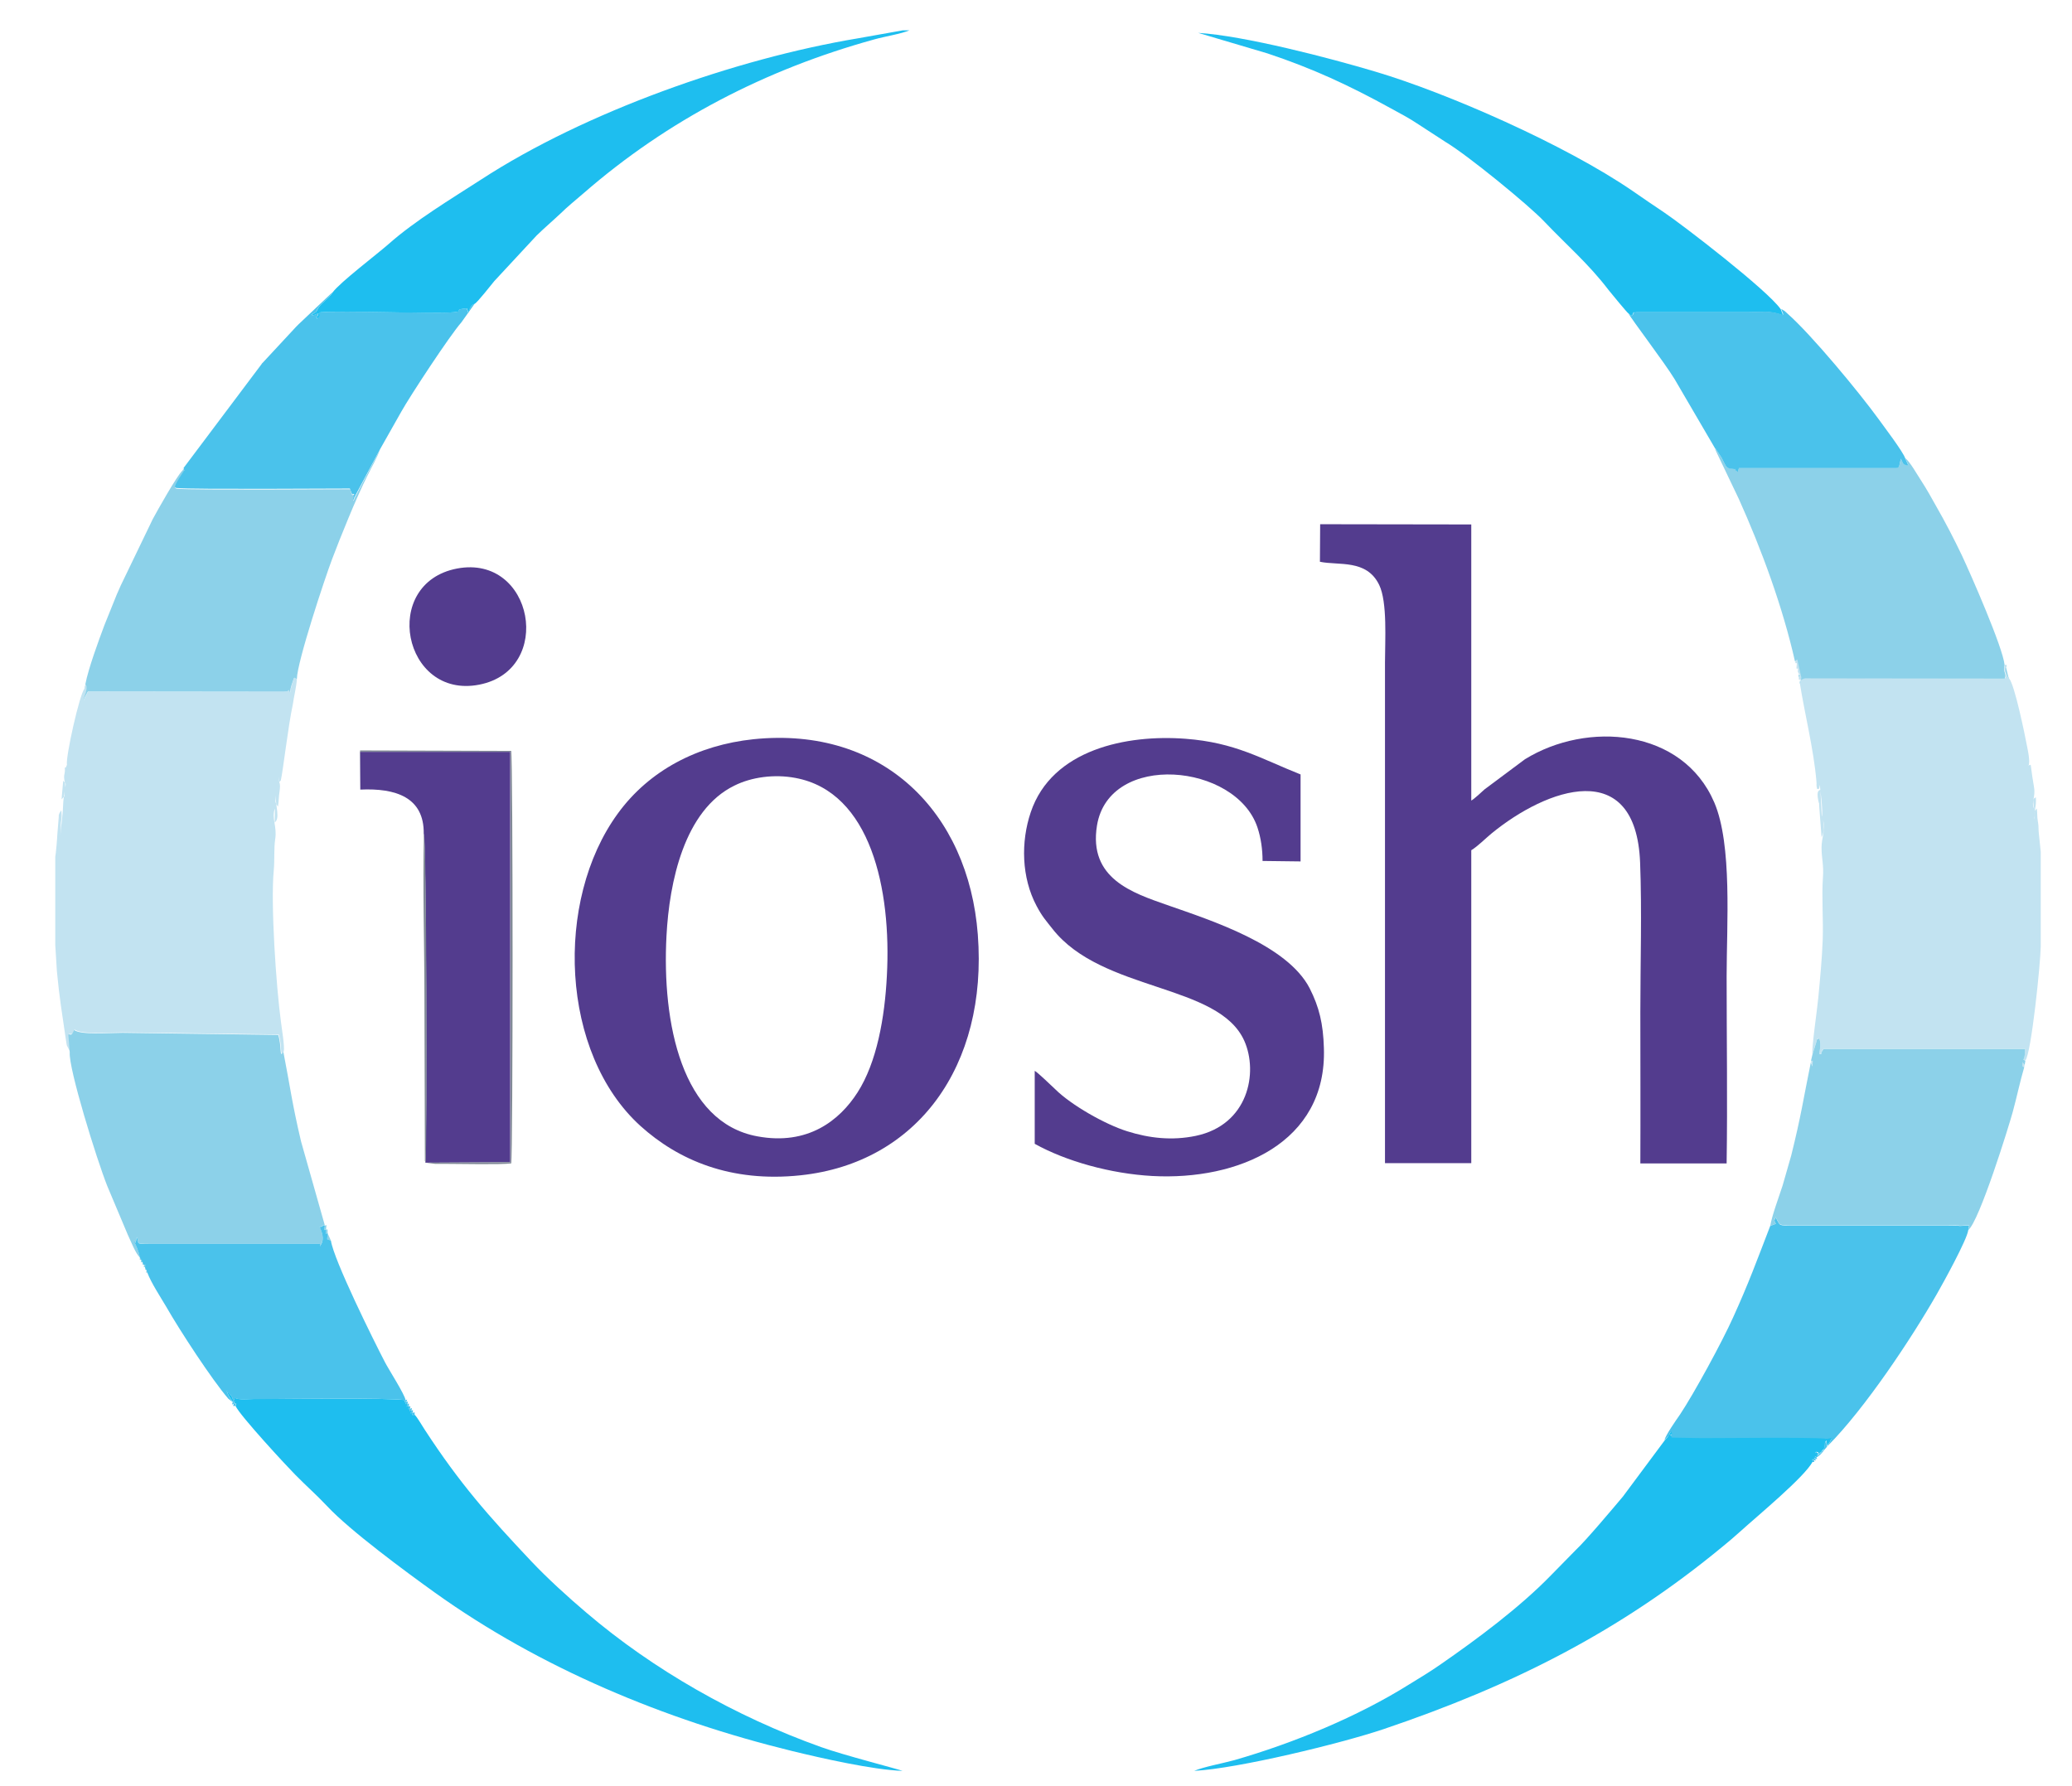
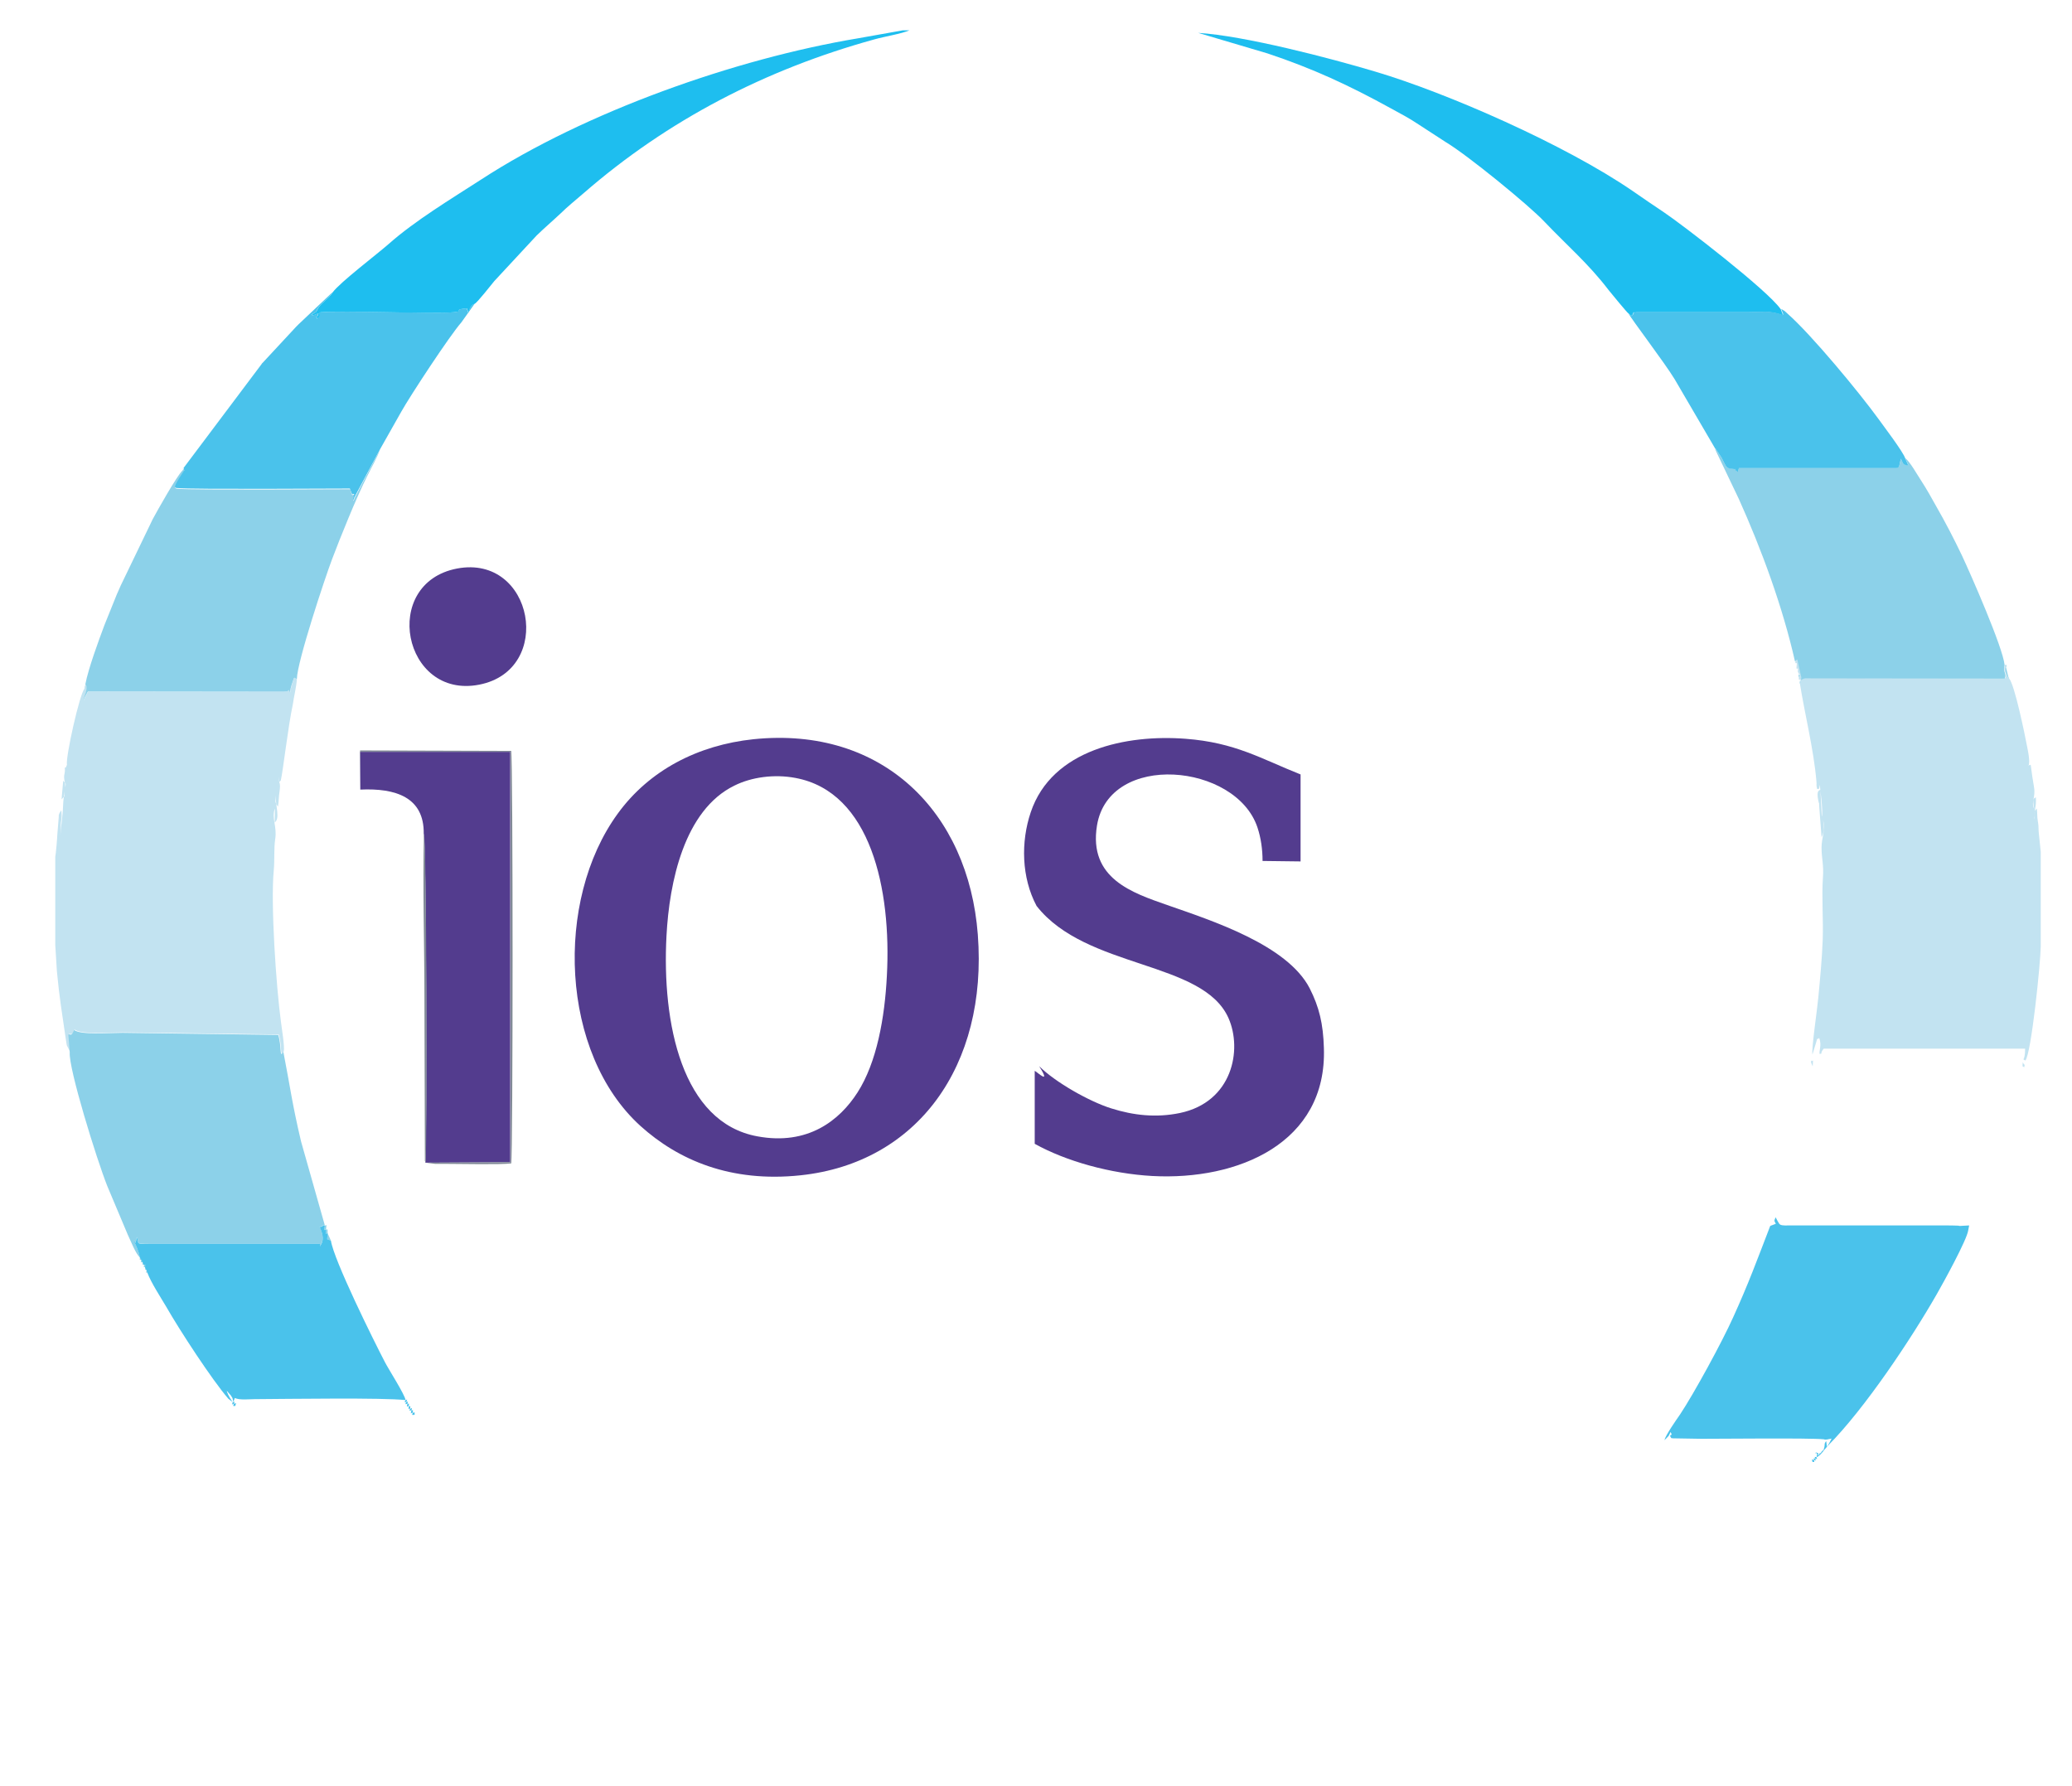
<svg xmlns="http://www.w3.org/2000/svg" id="Layer_1" x="0px" y="0px" viewBox="0 0 88.85 76.6" style="enable-background:new 0 0 88.85 76.6;" xml:space="preserve">
  <style type="text/css">	.st0{fill:none;}	.st1{fill-rule:evenodd;clip-rule:evenodd;fill:#533C8E;}	.st2{fill-rule:evenodd;clip-rule:evenodd;fill:#C2E3F1;}	.st3{fill-rule:evenodd;clip-rule:evenodd;fill:#1EBEEF;}	.st4{fill-rule:evenodd;clip-rule:evenodd;fill:#8CD1E9;}	.st5{fill-rule:evenodd;clip-rule:evenodd;fill:#4AC2EB;}	.st6{fill-rule:evenodd;clip-rule:evenodd;fill:#818A96;}</style>
  <g>
-     <path class="st1" d="M56.6,24.09c0.81,0.17,2-0.12,2.54,0.99c0.36,0.74,0.25,2.4,0.25,3.33v21.47l3.7,0V36.46  c0.28-0.17,0.58-0.48,0.87-0.72c2.37-1.94,6.19-3.32,6.37,1.25c0.08,2.08,0.01,4.31,0.01,6.41c0,2.16,0.01,4.33,0,6.49l3.7,0  c0.04-2.68,0-5.37,0-8.03c0-2.2,0.25-5.63-0.53-7.45c-1.36-3.17-5.45-3.5-8.12-1.85l-1.73,1.29c-0.11,0.1-0.45,0.42-0.57,0.48  V22.49l-6.48-0.01L56.6,24.09z" />
    <path class="st2" d="M77.66,45.56l0.07,0.17c0.02-0.43,0.03-0.17-0.06-0.25L77.66,45.56z M86.8,45.77l0.02-0.1l-0.05-0.06  c-0.02-0.02-0.03-0.06-0.03-0.07C86.72,45.82,86.72,45.69,86.8,45.77z M77.72,45.22l0.15-0.49c0.12-0.39-0.02-0.06,0.14-0.22  c0.12,0.31-0.02,0.57,0.02,0.69c0.2-0.07-0.05,0.06,0.17-0.23h8.64c0,0.6-0.17,0.39,0.01,0.51c0.26-0.32,0.65-4.19,0.66-4.89v-4.06  l-0.09-0.87c-0.01-0.24,0-0.23-0.04-0.48c-0.03-0.17-0.01-0.3-0.04-0.51c-0.15,0.19-0.06,0.02-0.1,0.25  c-0.02,0.12,0.03,0.08,0,0.22c-0.02-0.45,0.09-0.52,0.06-0.95c-0.04,0.05-0.18-0.03-0.07,0.5c-0.15-0.32,0.07-0.48-0.01-0.94  c-0.05-0.3-0.1-0.61-0.14-0.95c-0.01,0-0.03-0.01-0.03,0.01c0,0.01-0.02,0-0.02,0c-0.18-0.01,0.11,0.26-0.09-0.72  c-0.11-0.58-0.55-2.74-0.79-3c-0.07-0.13-0.07-0.12-0.11-0.28c-0.03-0.11-0.01-0.03-0.02-0.11c-0.01-0.16-0.02-0.03,0.02-0.08  c0.01-0.13,0.04-0.11-0.07-0.11c-0.1,0.28,0.12,0.38,0.02,0.57l-8.29-0.01c-0.25,0-0.29-0.04-0.45,0.08  c0.02-0.22,0.01-0.09-0.02-0.26l-0.14-0.63c-0.01,0.01-0.03,0.03-0.04,0.03c-0.01,0.01-0.03,0.02-0.03,0.03  c-0.01,0-0.03,0.01-0.03,0.02c0,0.11-0.03,0.1,0.06,0.1l-0.01,0.13c0,0.12-0.04,0.1,0.06,0.1l-0.01,0.13l0.05,0.11  c0,0.01,0.11-0.07,0,0.13c0,0.12-0.04,0.09,0.06,0.11c0.02,0.04,0.02-0.02,0.02,0.09c0,0.01-0.02,0.04-0.02,0.03  c0-0.01-0.02,0.02-0.02,0.03c0.2,1.28,0.59,2.81,0.71,4.2c0.02,0.17-0.02,0.13,0.03,0.33c0.2,0.06,0.02-0.32,0.12-0.1  c0,0.01,0.15,1.09,0.08,1.29l-0.06-1.16c-0.05,0.05-0.18,0.02-0.09,0.47c0.05,0.24,0.03-0.01,0.04,0.25l0.1,1.32  c0.14-0.25,0.08-0.46,0.07-0.74c0.1,0.48-0.07,0.76-0.07,1.19c0,0.46,0.1,0.75,0.06,1.27c-0.06,0.83,0.02,1.83-0.01,2.68  c-0.03,0.81-0.11,1.65-0.19,2.49C77.94,43.17,77.67,45,77.72,45.22z" />
    <path class="st1" d="M32.31,31.7c-2.38,0.25-4.47,1.33-5.82,3.19c-2.72,3.73-2.47,10.28,0.98,13.4c1.61,1.45,3.85,2.43,6.86,2.11  c5-0.53,8.03-4.69,7.6-10.32C41.53,34.82,37.84,31.13,32.31,31.7 M38.03,41.85c-0.09,1.78-0.43,3.71-1.26,5  c-0.77,1.2-2.13,2.28-4.29,1.88c-3.24-0.59-4.1-4.85-3.9-8.6c0.12-2.3,0.76-5.39,2.91-6.44c0.74-0.37,1.72-0.5,2.62-0.33  C37.34,33.96,38.23,38.14,38.03,41.85z" />
    <path class="st2" d="M12.73,29.12c-0.15-0.06-0.08-0.17-0.22,0.27c-0.12,0.35,0.02,0.41-0.12,0.2c-0.1,0.08,0.05,0.04-0.21,0.07  l-8.4-0.01l-0.13,0.24c-0.02,0.04-0.05,0.13-0.07,0.16c0.04-0.25,0.17-0.38,0.13-0.65l-0.03-0.08l-0.05,0.12l-0.01,0.1  c-0.2,0.2-0.81,2.91-0.75,3.26l-0.05,0.12c0-0.01-0.03-0.01-0.04,0c0.02,0.28-0.04,0.23-0.03,0.45c0.01,0.16,0.05,0.16,0.05,0.39  c0.03-0.18,0.03-0.14-0.09-0.28l-0.07,0.8c0.17-0.21,0.12-0.03,0.12-0.34c-0.01,0.22-0.04,0.3-0.05,0.51  c-0.03,0.73-0.1,0.95-0.12,1.36l0.02-0.52c0.04-0.26,0.04-0.27,0.02-0.54c-0.14,0.17-0.11,0.27-0.11,0.27l-0.06,0.74  c0,0.11-0.07,0.93-0.09,0.98v3.79l0.07,1.13c0.11,1.16,0.22,1.78,0.38,2.89c0.02,0.1,0.03,0.24,0.05,0.29l0.14,0.27l-0.06-0.76  c0.1-0.08-0.05,0,0.07-0.01c0.16-0.02-0.09,0.08,0.07-0.01c0,0,0.02-0.01,0.02-0.01l0.09-0.17c0.29,0.22,1.51,0.12,2.07,0.12  l6.68,0.09c0.16,0.5,0.04,1.04,0.22,0.72c0.04-0.22-0.09-0.98-0.12-1.24c-0.21-1.54-0.45-5.09-0.31-6.53  c0.04-0.45,0-0.92,0.06-1.32c0.09-0.56-0.17-0.91-0.01-1.32l-0.01,0.6c0.24-0.17,0.03-0.73,0.04-1.16  c-0.01,0.26-0.04,0.29,0.1,0.48c0.04-0.26,0.03-0.43,0.07-0.67c0.05-0.38-0.03-0.3-0.05-0.62c0,0.34,0.08,0.18,0.1,0.17  c0.1-0.42,0.31-2.31,0.52-3.28C12.6,29.87,12.71,29.47,12.73,29.12" />
-     <path class="st1" d="M44.37,45.92v3.13c1.35,0.75,3.25,1.28,5.04,1.38c3.67,0.2,7.5-1.41,7.36-5.49c-0.03-1.04-0.2-1.75-0.61-2.56  c-0.96-1.86-4.19-2.9-6.11-3.57c-1.48-0.52-3.38-1.13-3.01-3.41c0.52-3.18,5.96-2.67,6.88,0.08c0.15,0.45,0.22,0.94,0.22,1.44  l1.63,0.02l0-3.73c-1.69-0.67-2.8-1.37-4.94-1.53c-2.51-0.19-5.72,0.45-6.63,3.15c-0.43,1.27-0.4,2.8,0.25,4.02  c0.25,0.47,0.39,0.61,0.68,0.98c2.13,2.72,7.13,2.33,8.23,4.81c0.6,1.36,0.17,3.6-2.09,4.07c-1.02,0.21-1.99,0.1-2.94-0.2  c-0.93-0.29-2.4-1.12-3.09-1.81C45.09,46.56,44.49,45.98,44.37,45.92" />
-     <path class="st3" d="M9.99,60.13c0.11-0.03,0.08-0.04,0.05,0.07c0.13-0.03,0.09-0.05,0.06,0.09c0.18,0.41,2.23,2.62,2.55,2.94  c0.53,0.54,0.88,0.83,1.38,1.36c0.98,1.05,3.37,2.81,4.61,3.7c4.51,3.23,9.85,5.46,15.33,6.8c1.23,0.3,3.48,0.81,4.73,0.85  c-0.2-0.08-2.55-0.68-3.49-1.02c-3.67-1.31-7.2-3.32-10.06-5.76c-0.78-0.66-1.68-1.48-2.36-2.2c-1.86-1.97-3.07-3.34-4.57-5.64  c-0.09-0.13-0.34-0.57-0.44-0.65c-0.13,0-0.12,0.04-0.08-0.08c-0.07-0.04-0.11,0.13-0.06-0.11c-0.11,0.03-0.09,0.04-0.05-0.07  c-0.07-0.04-0.09,0.13-0.06-0.1c-0.07-0.05-0.12,0.12-0.06-0.11c-0.12,0.01-0.08,0.03-0.05-0.08c-0.11,0.02-0.08,0.03-0.03-0.08  c-0.97-0.11-4.94-0.05-6.47-0.05c-0.23,0-0.66,0.06-0.85-0.05l-0.06,0.16c-0.05-0.12,0-0.12-0.1-0.25c0-0.01-0.02-0.02-0.02-0.03  l-0.08-0.09c-0.09-0.1,0.01-0.03-0.09-0.09C9.81,59.89,9.89,59.98,9.99,60.13" />
+     <path class="st1" d="M44.37,45.92v3.13c1.35,0.75,3.25,1.28,5.04,1.38c3.67,0.2,7.5-1.41,7.36-5.49c-0.03-1.04-0.2-1.75-0.61-2.56  c-0.96-1.86-4.19-2.9-6.11-3.57c-1.48-0.52-3.38-1.13-3.01-3.41c0.52-3.18,5.96-2.67,6.88,0.08c0.15,0.45,0.22,0.94,0.22,1.44  l1.63,0.02l0-3.73c-1.69-0.67-2.8-1.37-4.94-1.53c-2.51-0.19-5.72,0.45-6.63,3.15c-0.43,1.27-0.4,2.8,0.25,4.02  c2.13,2.72,7.13,2.33,8.23,4.81c0.6,1.36,0.17,3.6-2.09,4.07c-1.02,0.21-1.99,0.1-2.94-0.2  c-0.93-0.29-2.4-1.12-3.09-1.81C45.09,46.56,44.49,45.98,44.37,45.92" />
    <path class="st4" d="M13.93,52.55c-0.06,0.33,0,0.14,0.05,0.18c-0.03,0.31,0,0.12,0.07,0.16l-0.03,0.25l0.17,0.06l-0.14-0.31  c0-0.3-0.03-0.12-0.07-0.16C14.02,52.4,13.98,52.59,13.93,52.55l-1.02-3.6c-0.39-1.65-0.46-2.31-0.76-3.85  c-0.18,0.32-0.06-0.22-0.22-0.72l-6.68-0.09c-0.56,0-1.78,0.1-2.07-0.12l-0.09,0.17c0,0-0.02,0.01-0.02,0.01  C2.91,44.44,3.17,44.34,3,44.36c-0.12,0.01,0.03-0.07-0.07,0.01l0.06,0.76c-0.05,0.7,1.15,4.57,1.61,5.73l0.88,2.09  c0.11,0.22,0.34,0.83,0.52,0.97C5.99,54.1,5.98,54,6.06,54.02c-0.02,0.18-0.04,0.09,0.06,0.11c-0.01,0.18-0.03,0.09,0.06,0.1  c-0.01,0.17-0.05,0.08,0.06,0.12c-0.01,0.16-0.05,0.08,0.06,0.11c-0.04,0.13-0.08,0.11,0.04,0.11l-0.04-0.11l-0.06-0.11  c0.03-0.24,0.01-0.08-0.06-0.12l-0.06-0.1l-0.06-0.11L6,53.91c-0.03-0.21-0.18-0.54-0.25-0.68c0.07-0.03,0.02,0.21,0.1-0.08  c0.01-0.04-0.01-0.04,0.02-0.1c0.13,0.29-0.14,0.29,0.68,0.29h7.16c0.04,0.2,0,0.1,0.06,0.01c0.14-0.22,0.04-0.54-0.07-0.75h0.06  C13.93,52.56,13.74,52.49,13.93,52.55" />
    <path class="st4" d="M77.04,28.45l-0.01,0.13L77.04,28.45z M77.09,28.68l-0.01,0.13 M77.13,29.06c0.11-0.2,0-0.12,0-0.13  L77.13,29.06z M77.17,29.32c0.01-0.01,0.02-0.04,0.02-0.03c0,0.01,0.02-0.02,0.02-0.03c0.01-0.1,0-0.04-0.02-0.09L77.17,29.32z   M86.14,29.1l-0.12-0.47c-0.03,0.05-0.03-0.09-0.02,0.08c0.01,0.09-0.01,0.01,0.02,0.11C86.07,28.98,86.07,28.97,86.14,29.1z   M85.96,28.52c-0.07-0.75-1.45-3.89-1.83-4.7c-0.35-0.73-0.69-1.39-1.12-2.14c-0.2-0.36-0.39-0.7-0.61-1.04  c-0.16-0.24-0.52-0.88-0.7-0.99l0.13,0.3c-0.26-0.02-0.22-0.12-0.32-0.29c-0.07,0.32-0.04,0.37-0.18,0.4h-6.76l-0.05,0.17  c-0.36-0.23,0.23-0.06-0.34-0.15C74,20.06,74,19.96,73.82,19.62l-0.24-0.36c-0.01-0.02-0.02-0.02-0.04-0.03  c0.08,0.22,0.01,0.02,0.06,0.15l0.96,2.01c0.97,2.15,1.89,4.65,2.41,6.97c0.01-0.01,0.03-0.02,0.03-0.02  c0.01-0.01,0.03-0.02,0.03-0.03c0.01,0,0.03-0.02,0.04-0.03l0.14,0.63c0.03,0.18,0.04,0.05,0.02,0.26c0.16-0.11,0.2-0.08,0.45-0.08  l8.28,0.01C86.08,28.9,85.86,28.8,85.96,28.52z" />
    <path class="st4" d="M3.62,29.44l-0.01,0.1L3.62,29.44z M12.73,29.12c0.01-0.74,1.2-4.32,1.51-5.14c0.33-0.88,1.05-2.66,1.49-3.53  c0.2-0.41,0.43-0.8,0.57-1.18l-1.1,2.1c-0.04,0.12,0.03,0-0.06,0.11l0.06-0.26c-0.17-0.06,0,0.17-0.12-0.04l-0.05-0.15  c0-0.02-0.01-0.03-0.02-0.05c-0.55,0-6.83,0.04-7.36-0.02c-0.1-0.01-0.06,0.01-0.13-0.03c-0.07-0.08,0.37-0.7,0.37-0.7  c0-0.02,0.02-0.02,0.03-0.03c-0.06-0.07,0.05-0.19-0.1-0.02c-0.25,0.25-1.06,1.69-1.27,2.08l-1.35,2.8  c-0.01,0.01-0.01,0.03-0.02,0.04l-0.14,0.32c-0.01,0.01-0.01,0.03-0.02,0.04l-0.54,1.34c-0.25,0.67-0.69,1.86-0.82,2.54L3.7,29.4  c0.04,0.27-0.09,0.4-0.13,0.65c0.02-0.04,0.05-0.12,0.07-0.16l0.13-0.24l8.4,0.01c0.27-0.03,0.12,0.02,0.21-0.07  c0.14,0.21,0,0.16,0.12-0.2C12.65,28.95,12.58,29.06,12.73,29.12z" />
    <path class="st5" d="M77.9,62.49c-0.1-0.02-0.09-0.04-0.06,0.06c-0.09-0.03-0.06-0.04-0.05,0.06c-0.12-0.03-0.09-0.05-0.07,0.08  c0.1,0,0.08,0.03,0.07-0.08c0.1,0.03,0.08,0.04,0.05-0.06C77.94,62.57,77.92,62.59,77.9,62.49c0.19-0.09,0.29-0.29,0.48-0.49  c1.6-1.61,3.59-4.61,4.67-6.5c0.27-0.47,1.29-2.32,1.35-2.74l0.04-0.21l-0.36,0.02c-0.02,0-0.03,0-0.05,0c-0.02,0-0.03,0-0.05-0.01  c-0.19-0.01-0.38-0.01-0.57-0.01l-6.53,0c-0.61,0.01-0.54,0-0.66-0.2c-0.03-0.05-0.06-0.12-0.08-0.15  c-0.08,0.19-0.05,0.15,0.01,0.28l-0.24,0.09c-0.57,1.48-0.93,2.47-1.59,3.92c-0.47,1.05-1.68,3.27-2.28,4.17  c-0.18,0.26-0.59,0.84-0.67,1.1c0.07-0.07,0.12-0.11,0.17-0.17c0.01-0.01,0.02-0.02,0.02-0.03c0.01-0.01,0.02-0.03,0.02-0.04  c0.05-0.08,0.01-0.03,0.05-0.11c0.15,0.21-0.1,0.06,0.02,0.23c0.06,0.08-0.05,0.01,0.1,0.04l1.21,0.02c0.83,0,4.63-0.04,5.24,0.02  c0.11,0.01-0.06,0.02,0.14,0.01l0.2-0.04l-0.07,0.14c-0.01,0.01-0.02,0.03-0.02,0.04l-0.11,0.17l-0.03-0.24  c-0.1,0.11-0.05,0.15-0.08,0.26c-0.07,0.27-0.01,0.01-0.16,0.26c-0.01,0-0.03-0.02-0.04,0c-0.06,0.17-0.06-0.01-0.07-0.01  c-0.14-0.02,0-0.05-0.11-0.01c-0.03,0.14-0.04-0.12,0.07,0.06C78.06,62.55,77.9,62.21,77.9,62.49" />
-     <path class="st3" d="M71.39,61.76l-1.8,2.42c-0.43,0.51-1.58,1.88-2.03,2.3l-1.05,1.07c-1.34,1.38-3.17,2.74-4.76,3.84  c-0.46,0.32-0.85,0.55-1.32,0.84c-2.2,1.38-4.96,2.52-7.5,3.25c-0.47,0.13-1.33,0.29-1.72,0.46c1.88-0.1,6.31-1.18,8.12-1.79  c5.56-1.88,10.13-4.19,14.54-7.83c0.27-0.22,0.41-0.34,0.68-0.58c0.84-0.76,2.82-2.39,3.18-3.06c-0.02-0.13-0.05-0.11,0.07-0.08  c-0.01-0.1-0.04-0.09,0.05-0.06c-0.03-0.1-0.05-0.08,0.06-0.06c0-0.28,0.16,0.07,0.02-0.15c-0.11-0.18-0.1,0.08-0.07-0.06  c0.11-0.04-0.03,0,0.11,0.01c0.02,0,0.01,0.18,0.07,0.01c0.01-0.01,0.03,0.01,0.04,0c0.15-0.25,0.09,0.01,0.16-0.26  c0.03-0.11-0.02-0.15,0.08-0.26l0.03,0.24l0.11-0.17c0.01-0.01,0.02-0.03,0.02-0.04l0.08-0.14l-0.2,0.04  c-0.2,0.01-0.03,0-0.14-0.01c-0.61-0.06-4.4-0.02-5.24-0.02l-1.21-0.02c-0.15-0.02-0.04,0.04-0.1-0.04  c-0.13-0.17,0.13-0.01-0.02-0.23c-0.04,0.08-0.01,0.03-0.05,0.11c-0.01,0.01-0.01,0.02-0.02,0.03c-0.01,0.01-0.02,0.02-0.02,0.03  C71.51,61.65,71.45,61.69,71.39,61.76" />
    <path class="st1" d="M15.45,33.86c1.52-0.07,2.74,0.33,2.72,1.89c0.11,0.18,0.15,12.88,0.07,14.11l3.64-0.02l0-17.6h-6.44  L15.45,33.86z" />
-     <path class="st4" d="M77.72,45.22l-0.06,0.26c0.09,0.09,0.08-0.18,0.06,0.25l-0.07-0.17c-0.33,1.62-0.41,2.26-0.84,3.99l-0.37,1.29  c-0.14,0.43-0.47,1.33-0.53,1.73l0.24-0.09c-0.06-0.14-0.1-0.1-0.01-0.29c0.02,0.03,0.05,0.1,0.08,0.15c0.12,0.2,0.05,0.2,0.66,0.2  l6.53,0c0.19,0,0.38-0.01,0.57,0.01c0.02,0,0.03,0,0.05,0.01c0.02,0,0.03,0,0.05,0l0.36-0.02l-0.04,0.21  c0.48-0.38,1.75-4.48,1.91-5.07c0.17-0.62,0.31-1.3,0.49-1.91c-0.08-0.08-0.08,0.05-0.06-0.23c0,0.02,0.02,0.05,0.03,0.07  l0.05,0.06l0.03-0.18c-0.18-0.12-0.01,0.09-0.01-0.51H78.2c-0.22,0.29,0.03,0.16-0.17,0.23c-0.04-0.11,0.1-0.38-0.02-0.69  c-0.16,0.16-0.02-0.18-0.14,0.22L77.72,45.22z" />
    <path class="st5" d="M16.3,19.26l0.91-1.61c0.38-0.68,2.09-3.28,2.57-3.82l0.57-0.8c-0.06,0.04-0.17,0.02-0.27,0.38l-0.07-0.19  c-0.02,0.01-0.06,0.01-0.07,0.01c-0.01,0-0.03,0-0.04,0c-0.51,0.08,0.06,0.11-0.46,0.16c-0.79,0.07-4.8-0.08-5.68,0  c-0.24,0.02,0.1,0.09-0.17,0.28c-0.07-0.18,0.02,0.02,0.06-0.24l-0.22,0.09c-0.01,0-0.06-0.01-0.08-0.02  c0.2-0.15,0.17-0.03,0.25-0.22c0.13-0.28,0.5-0.45,0.66-0.75l-1.45,1.37c-0.06,0.06-0.05,0.05-0.11,0.11l-1.43,1.54  c-0.01,0.01-0.02,0.02-0.03,0.03c-0.01,0.01-0.02,0.02-0.02,0.03l-3.41,4.54c0.14-0.16,0.03-0.04,0.1,0.03  c-0.01,0.01-0.03,0.01-0.03,0.02c0,0.01-0.44,0.63-0.37,0.7c0.07,0.04,0.04,0.02,0.13,0.03c0.52,0.06,6.8,0.02,7.36,0.02  c0.01,0.02,0.02,0.02,0.02,0.05l0.06,0.15c0.12,0.21-0.05-0.02,0.11,0.04l-0.06,0.26c0.09-0.11,0.02,0.01,0.06-0.11L16.3,19.26z" />
    <path class="st3" d="M20.35,13.03c0.11-0.04,0.73-0.84,0.85-0.98l1.81-1.95c0.35-0.34,0.66-0.6,1.01-0.93  c0.35-0.34,0.63-0.56,1-0.88c3.62-3.15,7.83-5.32,12.47-6.6C37.95,1.56,38.62,1.46,39,1.3h-0.28l-1.91,0.34  c-5.29,0.88-11.74,3.17-16.18,6.06c-1.3,0.84-2.83,1.76-3.96,2.76c-0.5,0.44-2.08,1.64-2.4,2.07c-0.17,0.3-0.54,0.47-0.66,0.75  c-0.09,0.18-0.05,0.07-0.25,0.22c0.02,0.01,0.07,0.02,0.08,0.02l0.22-0.09c-0.04,0.25-0.13,0.05-0.06,0.24  c0.28-0.2-0.07-0.26,0.17-0.28c0.88-0.08,4.89,0.08,5.68,0c0.52-0.05-0.06-0.08,0.46-0.16c0.01,0,0.03,0,0.04,0  c0.01,0,0.05,0,0.07-0.01l0.07,0.19C20.18,13.05,20.29,13.07,20.35,13.03" />
    <path class="st3" d="M69.84,13.45c0.28,0.28,0-0.12,0.14,0.09c0.16-0.24-0.07-0.11,0.21-0.15l4.71,0c0.69,0,0.91-0.07,1.43,0.09  c0.14,0.04-0.01,0.07,0.12,0.01l-0.09-0.23c-0.57-0.82-4.21-3.62-5-4.15c-0.47-0.31-0.87-0.59-1.35-0.92  c-2.9-1.99-7.97-4.21-11.04-5.12c-1.94-0.58-5.62-1.54-7.59-1.66l2.97,0.88c1.95,0.65,3.5,1.37,5.28,2.35  c0.4,0.22,0.79,0.42,1.19,0.69l1.17,0.76c0.94,0.56,3.58,2.72,4.23,3.41c0.95,1,1.9,1.81,2.76,2.94  C69.08,12.56,69.76,13.4,69.84,13.45" />
    <path class="st5" d="M17.39,60.04c-0.04,0.11-0.08,0.1,0.03,0.08c-0.04,0.11-0.07,0.1,0.05,0.08c-0.05,0.23-0.01,0.06,0.06,0.11  c-0.03,0.23,0,0.06,0.06,0.1c-0.04,0.11-0.06,0.09,0.05,0.07c-0.05,0.24-0.01,0.07,0.06,0.11c-0.04,0.12-0.05,0.08,0.08,0.08  c-0.01-0.13,0.03-0.12-0.08-0.08c0.01-0.19,0.03-0.1-0.06-0.11c0.03-0.11,0.06-0.11-0.05-0.07c0-0.18,0.04-0.1-0.06-0.1  c0-0.17,0.04-0.11-0.06-0.11c0.02-0.11,0.06-0.1-0.05-0.08C17.46,60,17.5,60.01,17.39,60.04c-0.02-0.22-0.72-1.31-0.88-1.62  c-0.48-0.92-2.2-4.39-2.32-5.22l-0.16-0.06l0.02-0.25c-0.07-0.04-0.1,0.15-0.07-0.16c-0.05-0.04-0.11,0.15-0.05-0.17  c-0.18-0.06,0,0.01-0.17,0.05l-0.06,0c0.11,0.21,0.21,0.53,0.07,0.75c-0.06,0.09-0.02,0.18-0.05-0.02H6.55  C5.73,53.35,6,53.35,5.87,53.06c-0.03,0.06-0.01,0.06-0.02,0.1c-0.08,0.29-0.02,0.04-0.1,0.08c0.07,0.13,0.22,0.47,0.24,0.67  l0.06,0.11l0.06,0.11l0.06,0.11c0.06,0.04,0.08-0.12,0.05,0.12l0.06,0.11l0.04,0.11c0.15,0.41,0.58,1.07,0.81,1.46  c0.57,1,1.96,3.13,2.66,3.94l0.19,0.15c-0.03,0.11-0.06,0.11,0.05,0.07c-0.04,0.12-0.06,0.09,0.06,0.09  c0.03-0.14,0.07-0.13-0.06-0.09c0.03-0.12,0.07-0.1-0.05-0.07c-0.1-0.15-0.17-0.24-0.26-0.48c0.09,0.06,0-0.01,0.09,0.09l0.08,0.09  c0.01,0.01,0.02,0.02,0.02,0.03c0.1,0.13,0.05,0.14,0.1,0.25l0.06-0.16c0.2,0.1,0.63,0.05,0.85,0.05  C12.45,59.99,16.42,59.93,17.39,60.04" />
    <path class="st5" d="M69.84,13.45c0.08,0.19,1.54,2.1,1.97,2.81l1.73,2.96c0.01,0.01,0.03,0.01,0.04,0.04l0.24,0.36  c0.18,0.34,0.18,0.44,0.36,0.47c0.57,0.09-0.02-0.08,0.34,0.15l0.05-0.17h6.76c0.14-0.03,0.1-0.08,0.18-0.4  c0.1,0.17,0.06,0.27,0.32,0.29l-0.13-0.3c-0.07-0.26-0.96-1.43-1.16-1.71c-0.8-1.1-2.85-3.59-3.91-4.52  c-0.13-0.12-0.11-0.1-0.25-0.18l0.09,0.23c-0.13,0.06,0.02,0.04-0.12-0.01c-0.52-0.16-0.73-0.09-1.43-0.09l-4.71,0  c-0.27,0.04-0.05-0.08-0.21,0.15C69.84,13.33,70.13,13.73,69.84,13.45" />
    <path class="st1" d="M19.6,24.38c-3.3,0.63-2.32,5.62,0.95,4.98C23.78,28.73,22.88,23.76,19.6,24.38" />
    <path class="st6" d="M15.45,33.86l0-1.62h6.44l0,17.6l-3.64,0.02c0.08-1.23,0.04-13.92-0.07-14.11c-0.06,2.3,0.02,4.75,0.02,7.07  l0.02,6.96c0,0.01,0.02,0.03,0.02,0.04c0,0.01,0.01,0.02,0.02,0.04l0.4,0.05c0.15,0,0.3,0,0.45,0c0.68,0,2.34,0.04,2.81-0.02  c0.08-0.31,0.08-17.37,0-17.69l-6.48-0.02L15.45,33.86z" />
  </g>
</svg>